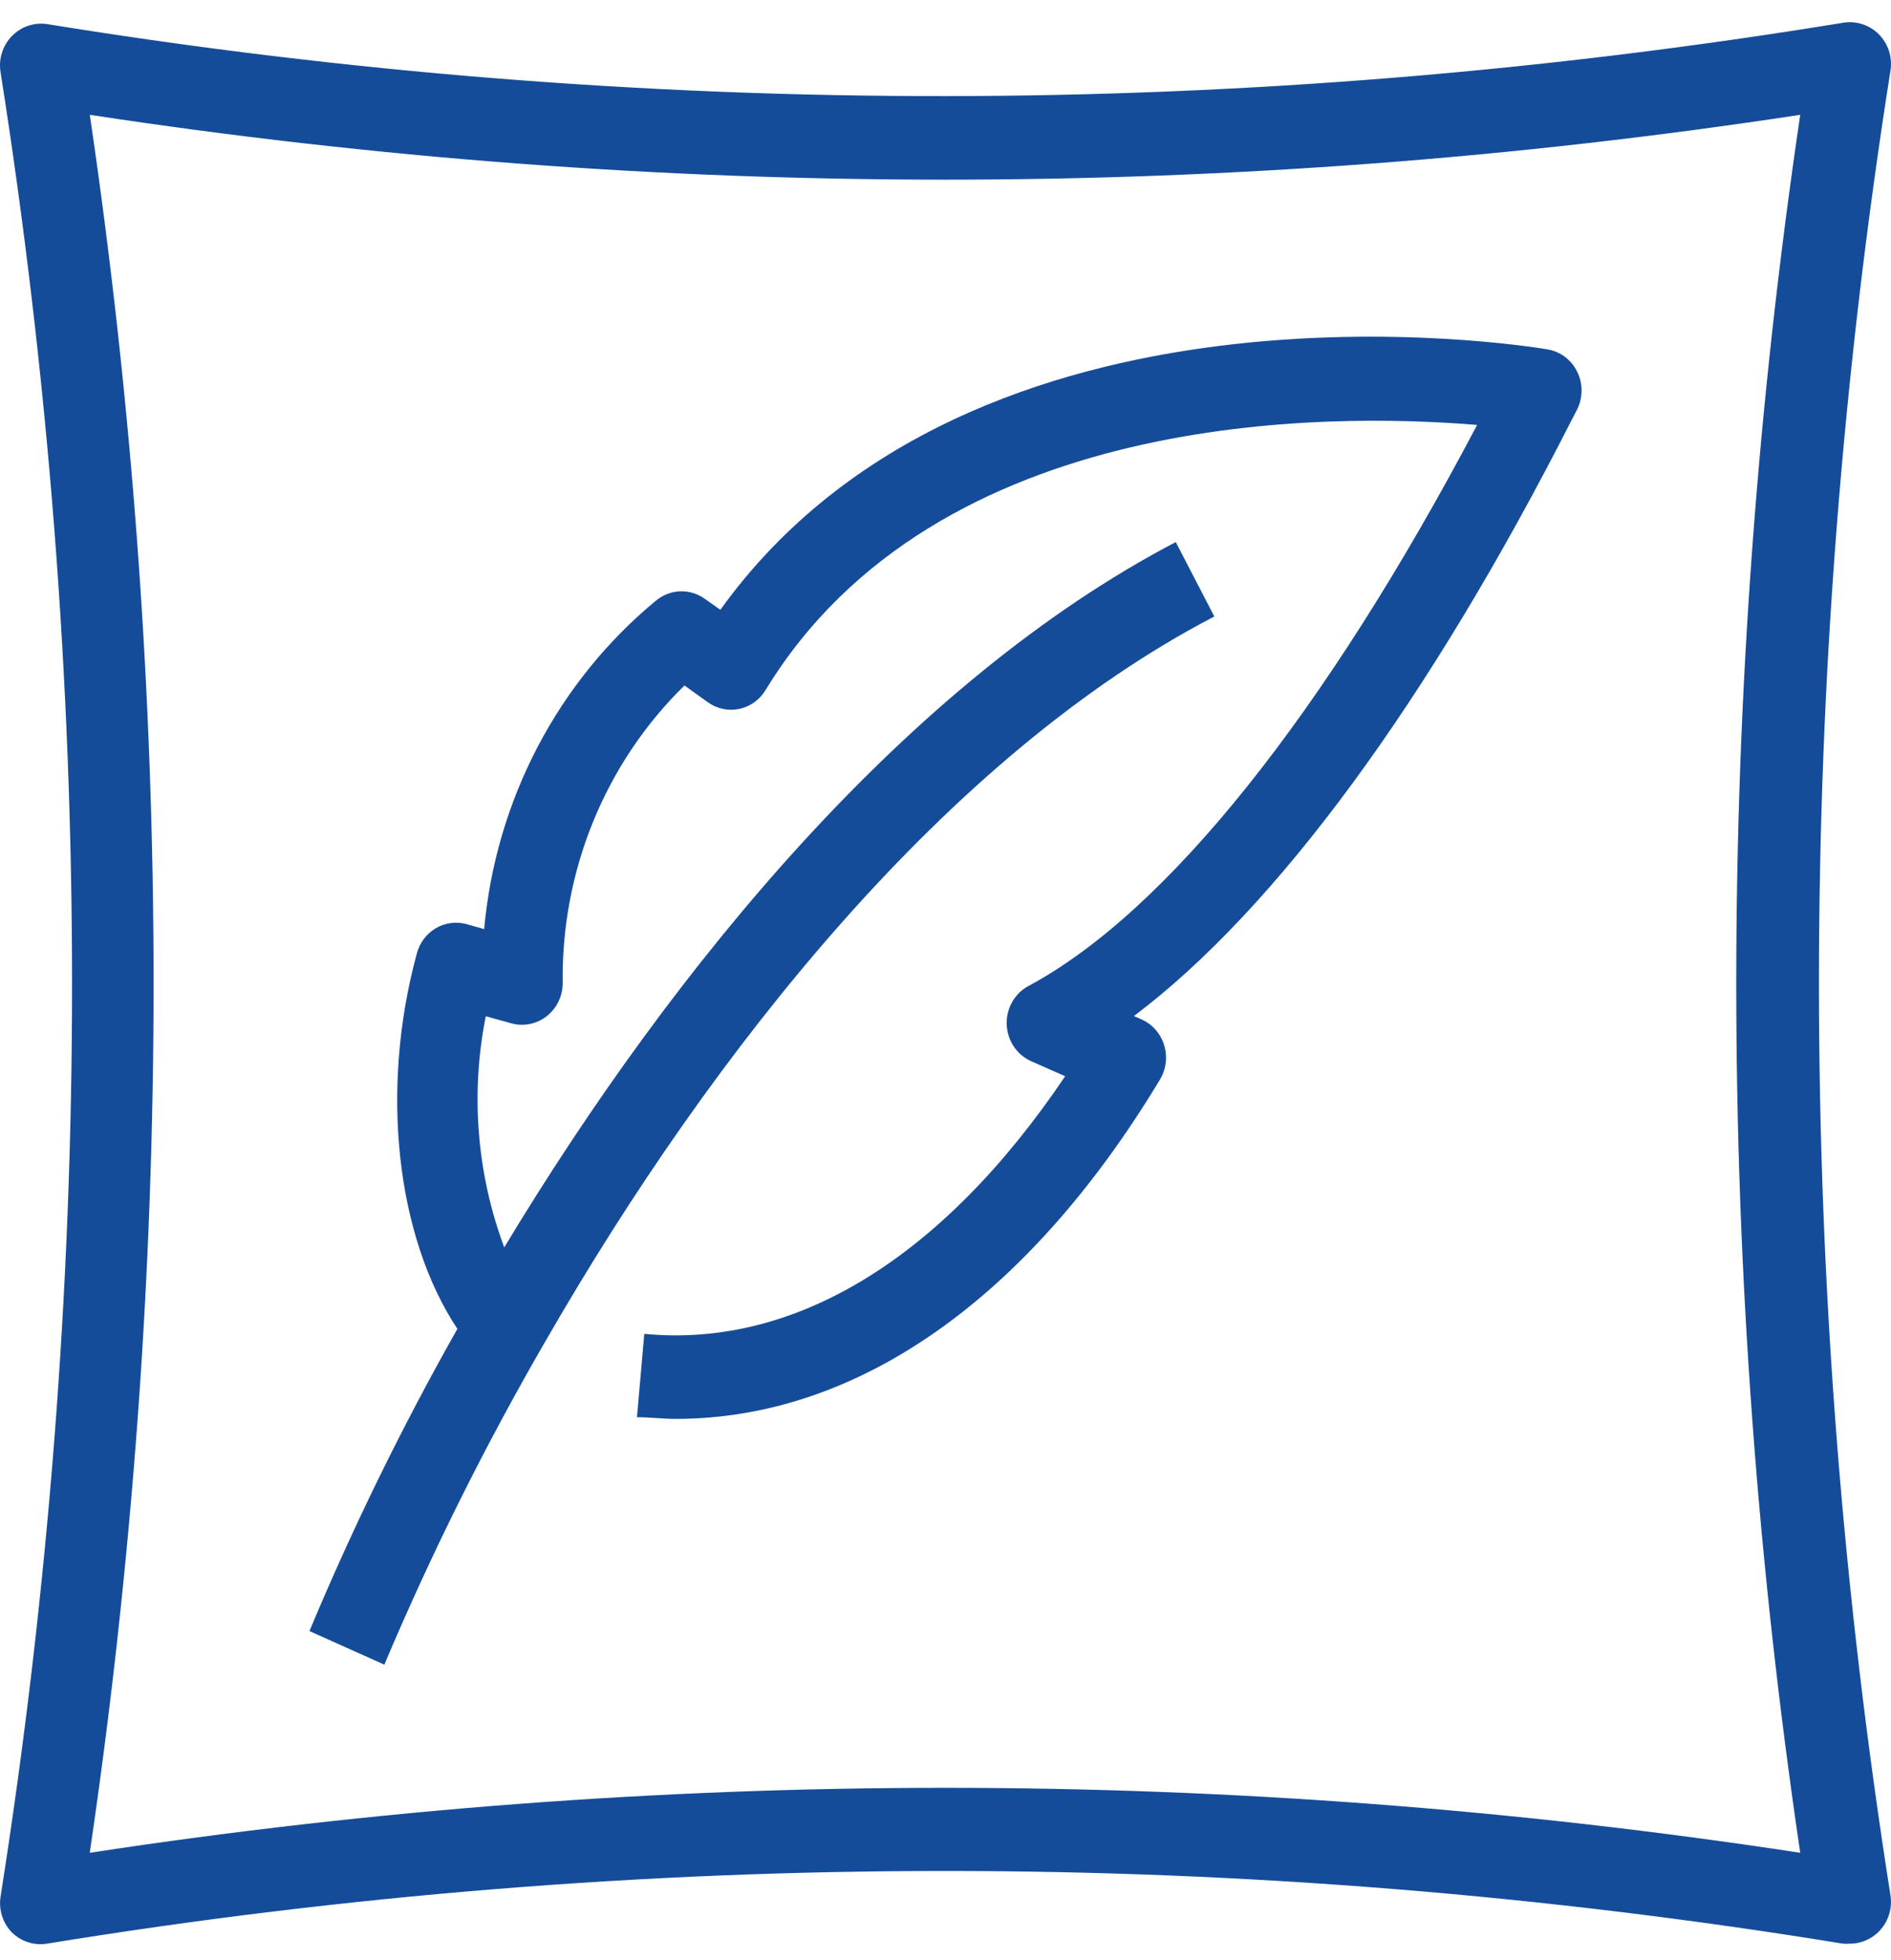
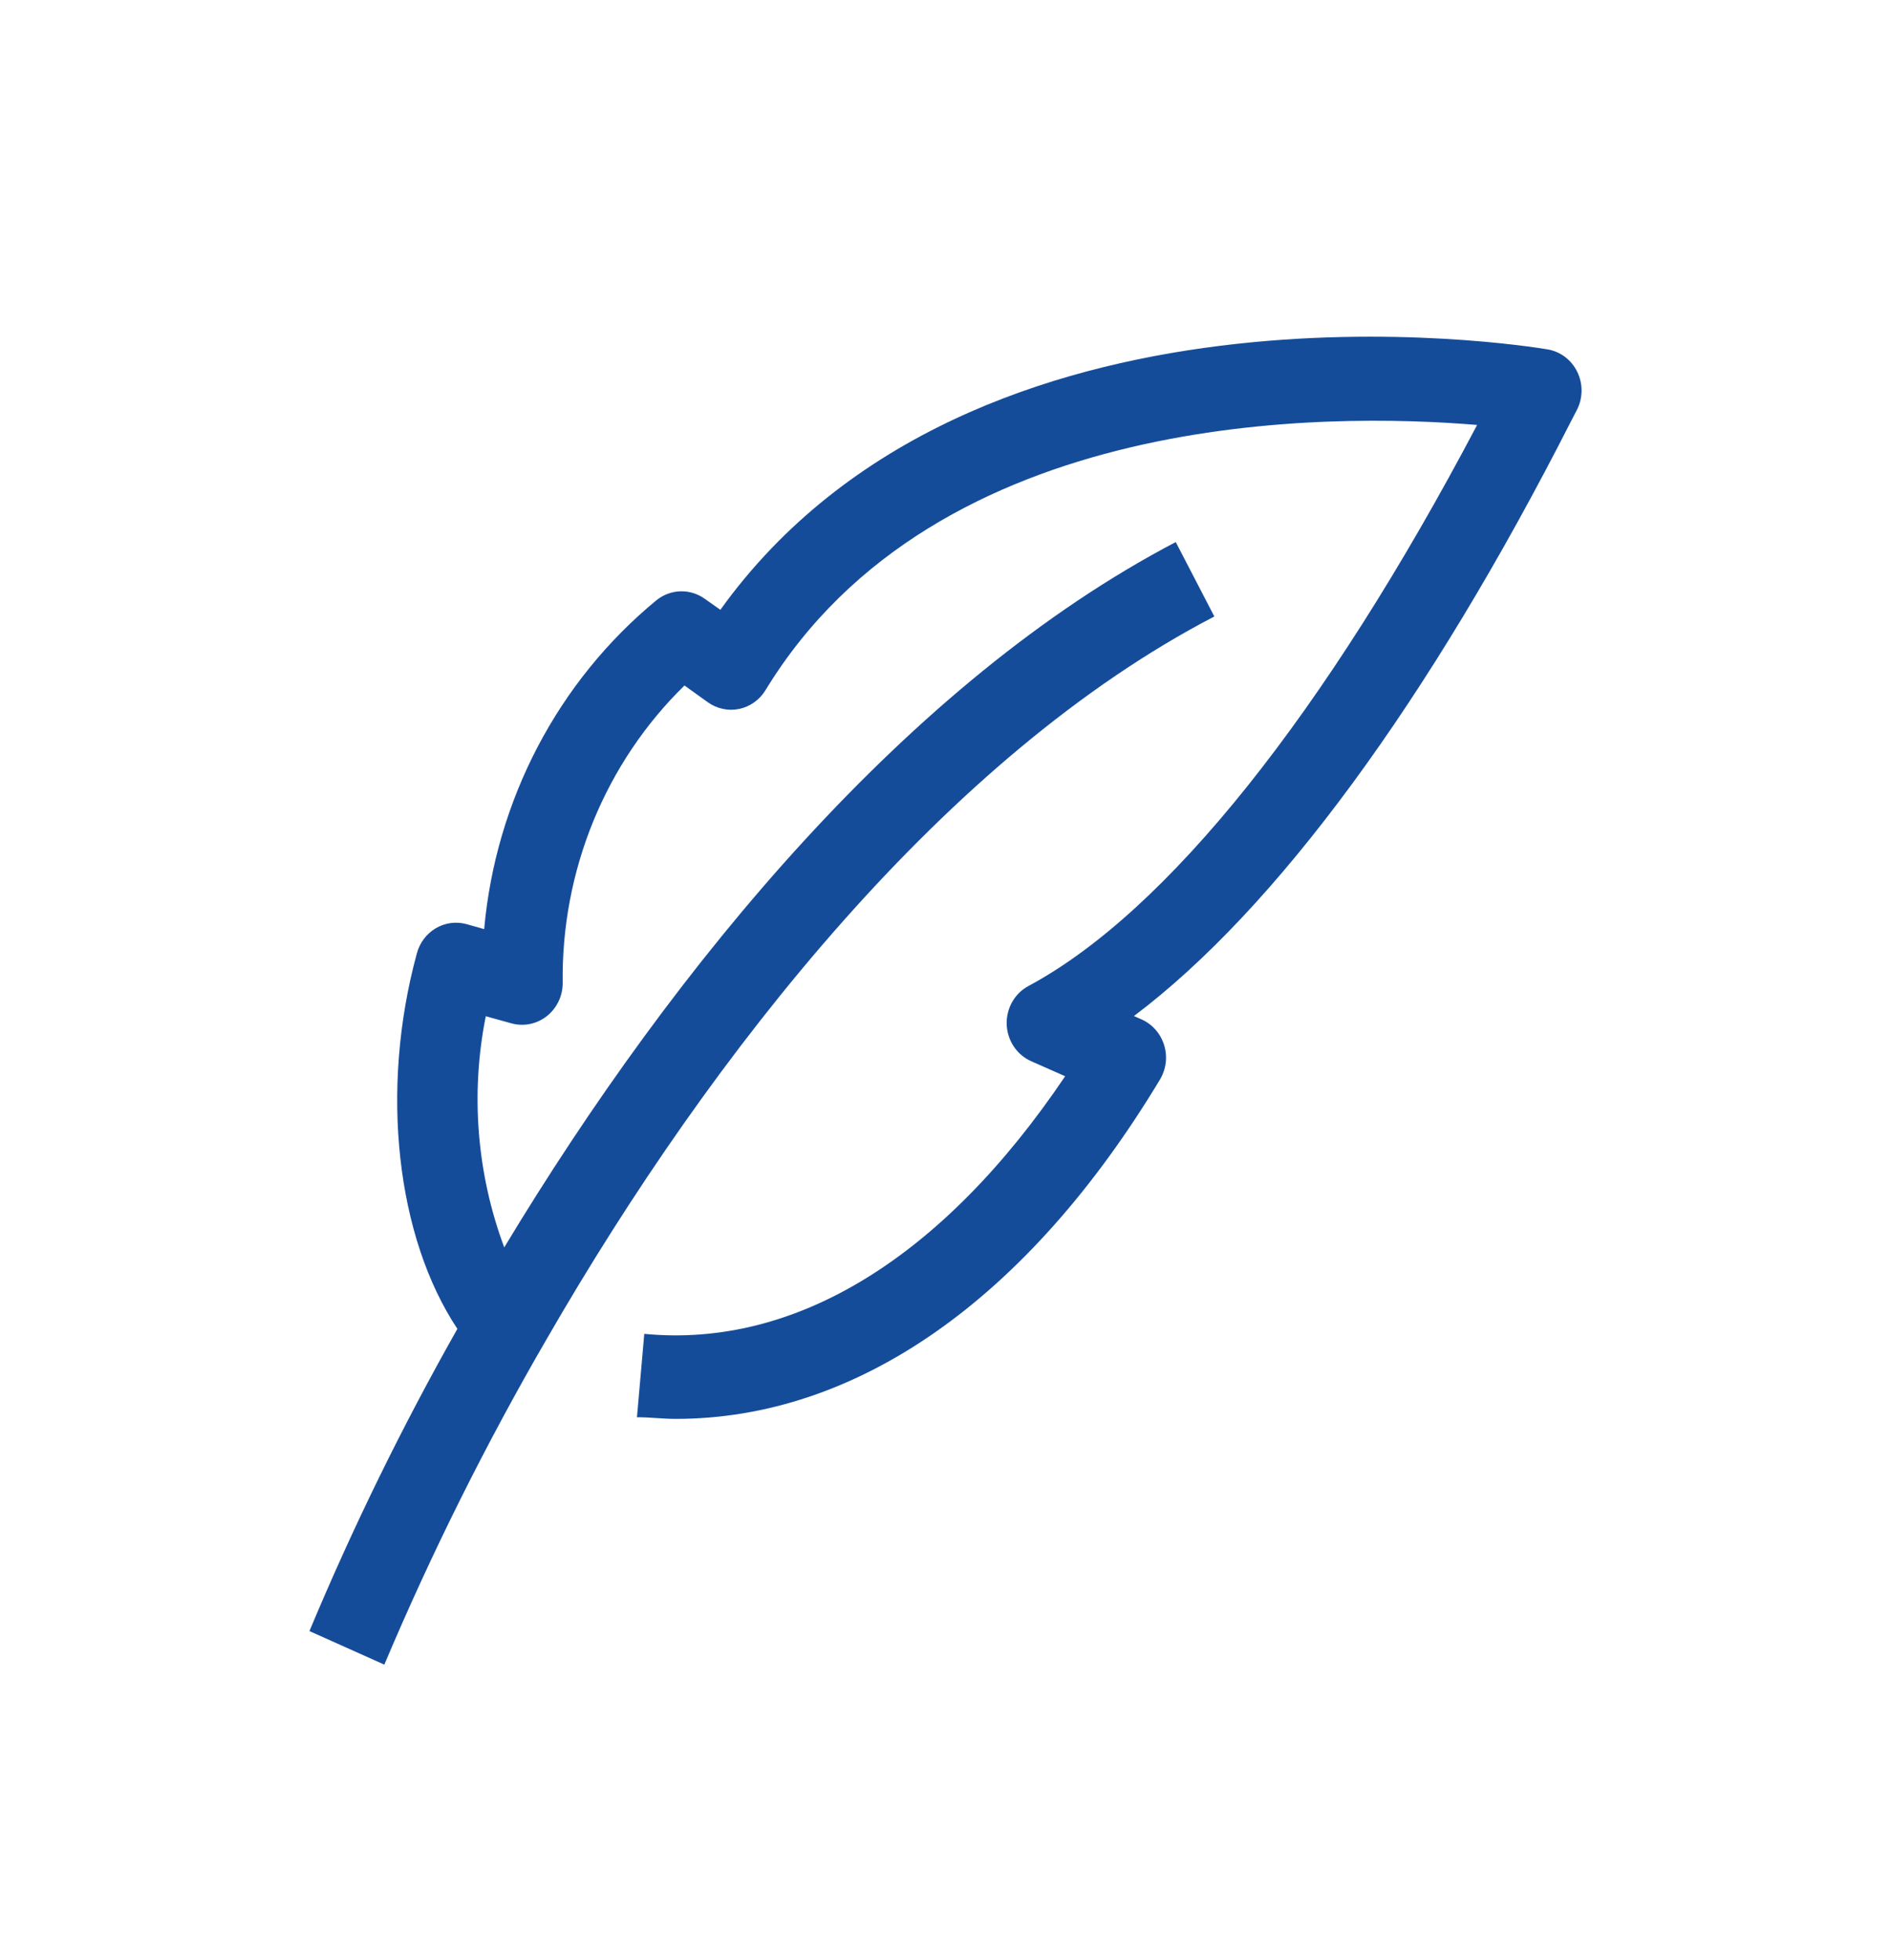
<svg xmlns="http://www.w3.org/2000/svg" width="55" height="57" viewBox="0 0 55 57" fill="none">
-   <path d="M0.332 56.187C0.465 56.322 0.629 56.424 0.809 56.483C0.989 56.542 1.18 56.557 1.366 56.527C18.668 53.708 36.302 53.708 53.604 56.527C53.666 56.533 53.728 56.533 53.789 56.527C53.963 56.529 54.136 56.492 54.294 56.42C54.453 56.347 54.594 56.241 54.708 56.107C54.822 55.974 54.905 55.816 54.953 55.646C55.001 55.477 55.012 55.298 54.985 55.123C52.211 37.545 52.211 19.63 54.985 2.051C55.015 1.862 55 1.668 54.942 1.485C54.883 1.303 54.783 1.137 54.65 1.001C54.516 0.865 54.353 0.764 54.173 0.705C53.993 0.645 53.803 0.63 53.616 0.66C36.318 3.492 18.686 3.507 1.384 0.703C1.198 0.673 1.007 0.688 0.827 0.747C0.647 0.806 0.484 0.908 0.35 1.044C0.217 1.179 0.117 1.345 0.058 1.528C4.41321e-05 1.71 -0.015 1.904 0.015 2.094C2.789 19.672 2.789 37.588 0.015 55.166C-0.012 55.349 0.002 55.537 0.057 55.714C0.112 55.891 0.206 56.052 0.332 56.187ZM2.61 3.339C19.101 5.854 35.869 5.854 52.36 3.339C49.879 20.093 49.879 37.13 52.36 53.884C35.87 51.365 19.101 51.365 2.61 53.884C5.086 37.126 5.086 20.086 2.61 3.327V3.339Z" fill="#154C9A" />
  <path d="M11.178 48.412C12.554 45.156 14.131 41.993 15.9 38.944C20.74 30.543 27.545 21.972 35.319 17.929L34.197 15.765C26.448 19.82 19.648 28.015 14.666 36.277C13.867 34.135 13.68 31.802 14.129 29.555L14.873 29.761C15.048 29.81 15.232 29.817 15.41 29.781C15.588 29.745 15.756 29.668 15.9 29.555C16.045 29.442 16.162 29.296 16.243 29.129C16.324 28.962 16.366 28.778 16.366 28.591C16.344 26.976 16.647 25.373 17.256 23.883C17.866 22.394 18.768 21.05 19.908 19.936L20.592 20.427C20.723 20.52 20.871 20.584 21.027 20.617C21.184 20.65 21.345 20.65 21.501 20.617C21.657 20.584 21.805 20.519 21.936 20.426C22.067 20.333 22.178 20.213 22.263 20.075C27.25 11.886 38.671 12.001 42.962 12.359C38.541 20.748 33.938 26.518 29.912 28.676C29.714 28.782 29.55 28.944 29.438 29.142C29.326 29.341 29.272 29.568 29.28 29.797C29.289 30.026 29.361 30.248 29.487 30.437C29.614 30.626 29.79 30.774 29.995 30.864L30.98 31.3C27.439 36.556 23.154 39.217 18.739 38.792L18.526 41.217C18.904 41.217 19.276 41.265 19.654 41.265C24.907 41.265 29.877 37.804 33.737 31.398C33.826 31.249 33.883 31.083 33.905 30.91C33.926 30.737 33.91 30.561 33.859 30.395C33.808 30.229 33.723 30.076 33.609 29.947C33.495 29.817 33.356 29.715 33.2 29.646L32.981 29.549C37.113 26.439 41.552 20.396 45.713 12.213L45.861 11.928C45.95 11.758 45.997 11.567 46 11.373C46.002 11.18 45.96 10.988 45.875 10.815C45.791 10.641 45.667 10.491 45.515 10.377C45.362 10.263 45.185 10.188 44.999 10.159C44.302 10.043 28.319 7.48 20.952 17.735L20.498 17.414C20.29 17.266 20.042 17.19 19.789 17.197C19.536 17.205 19.292 17.296 19.093 17.456C17.675 18.624 16.501 20.072 15.64 21.715C14.779 23.359 14.249 25.163 14.082 27.021L13.569 26.876C13.418 26.835 13.262 26.824 13.108 26.845C12.954 26.866 12.806 26.918 12.671 26.998C12.537 27.078 12.42 27.184 12.325 27.311C12.231 27.438 12.162 27.582 12.122 27.736C11.042 31.701 11.532 35.98 13.303 38.647C11.698 41.485 10.261 44.42 9 47.436L11.178 48.412Z" fill="#154C9A" />
</svg>